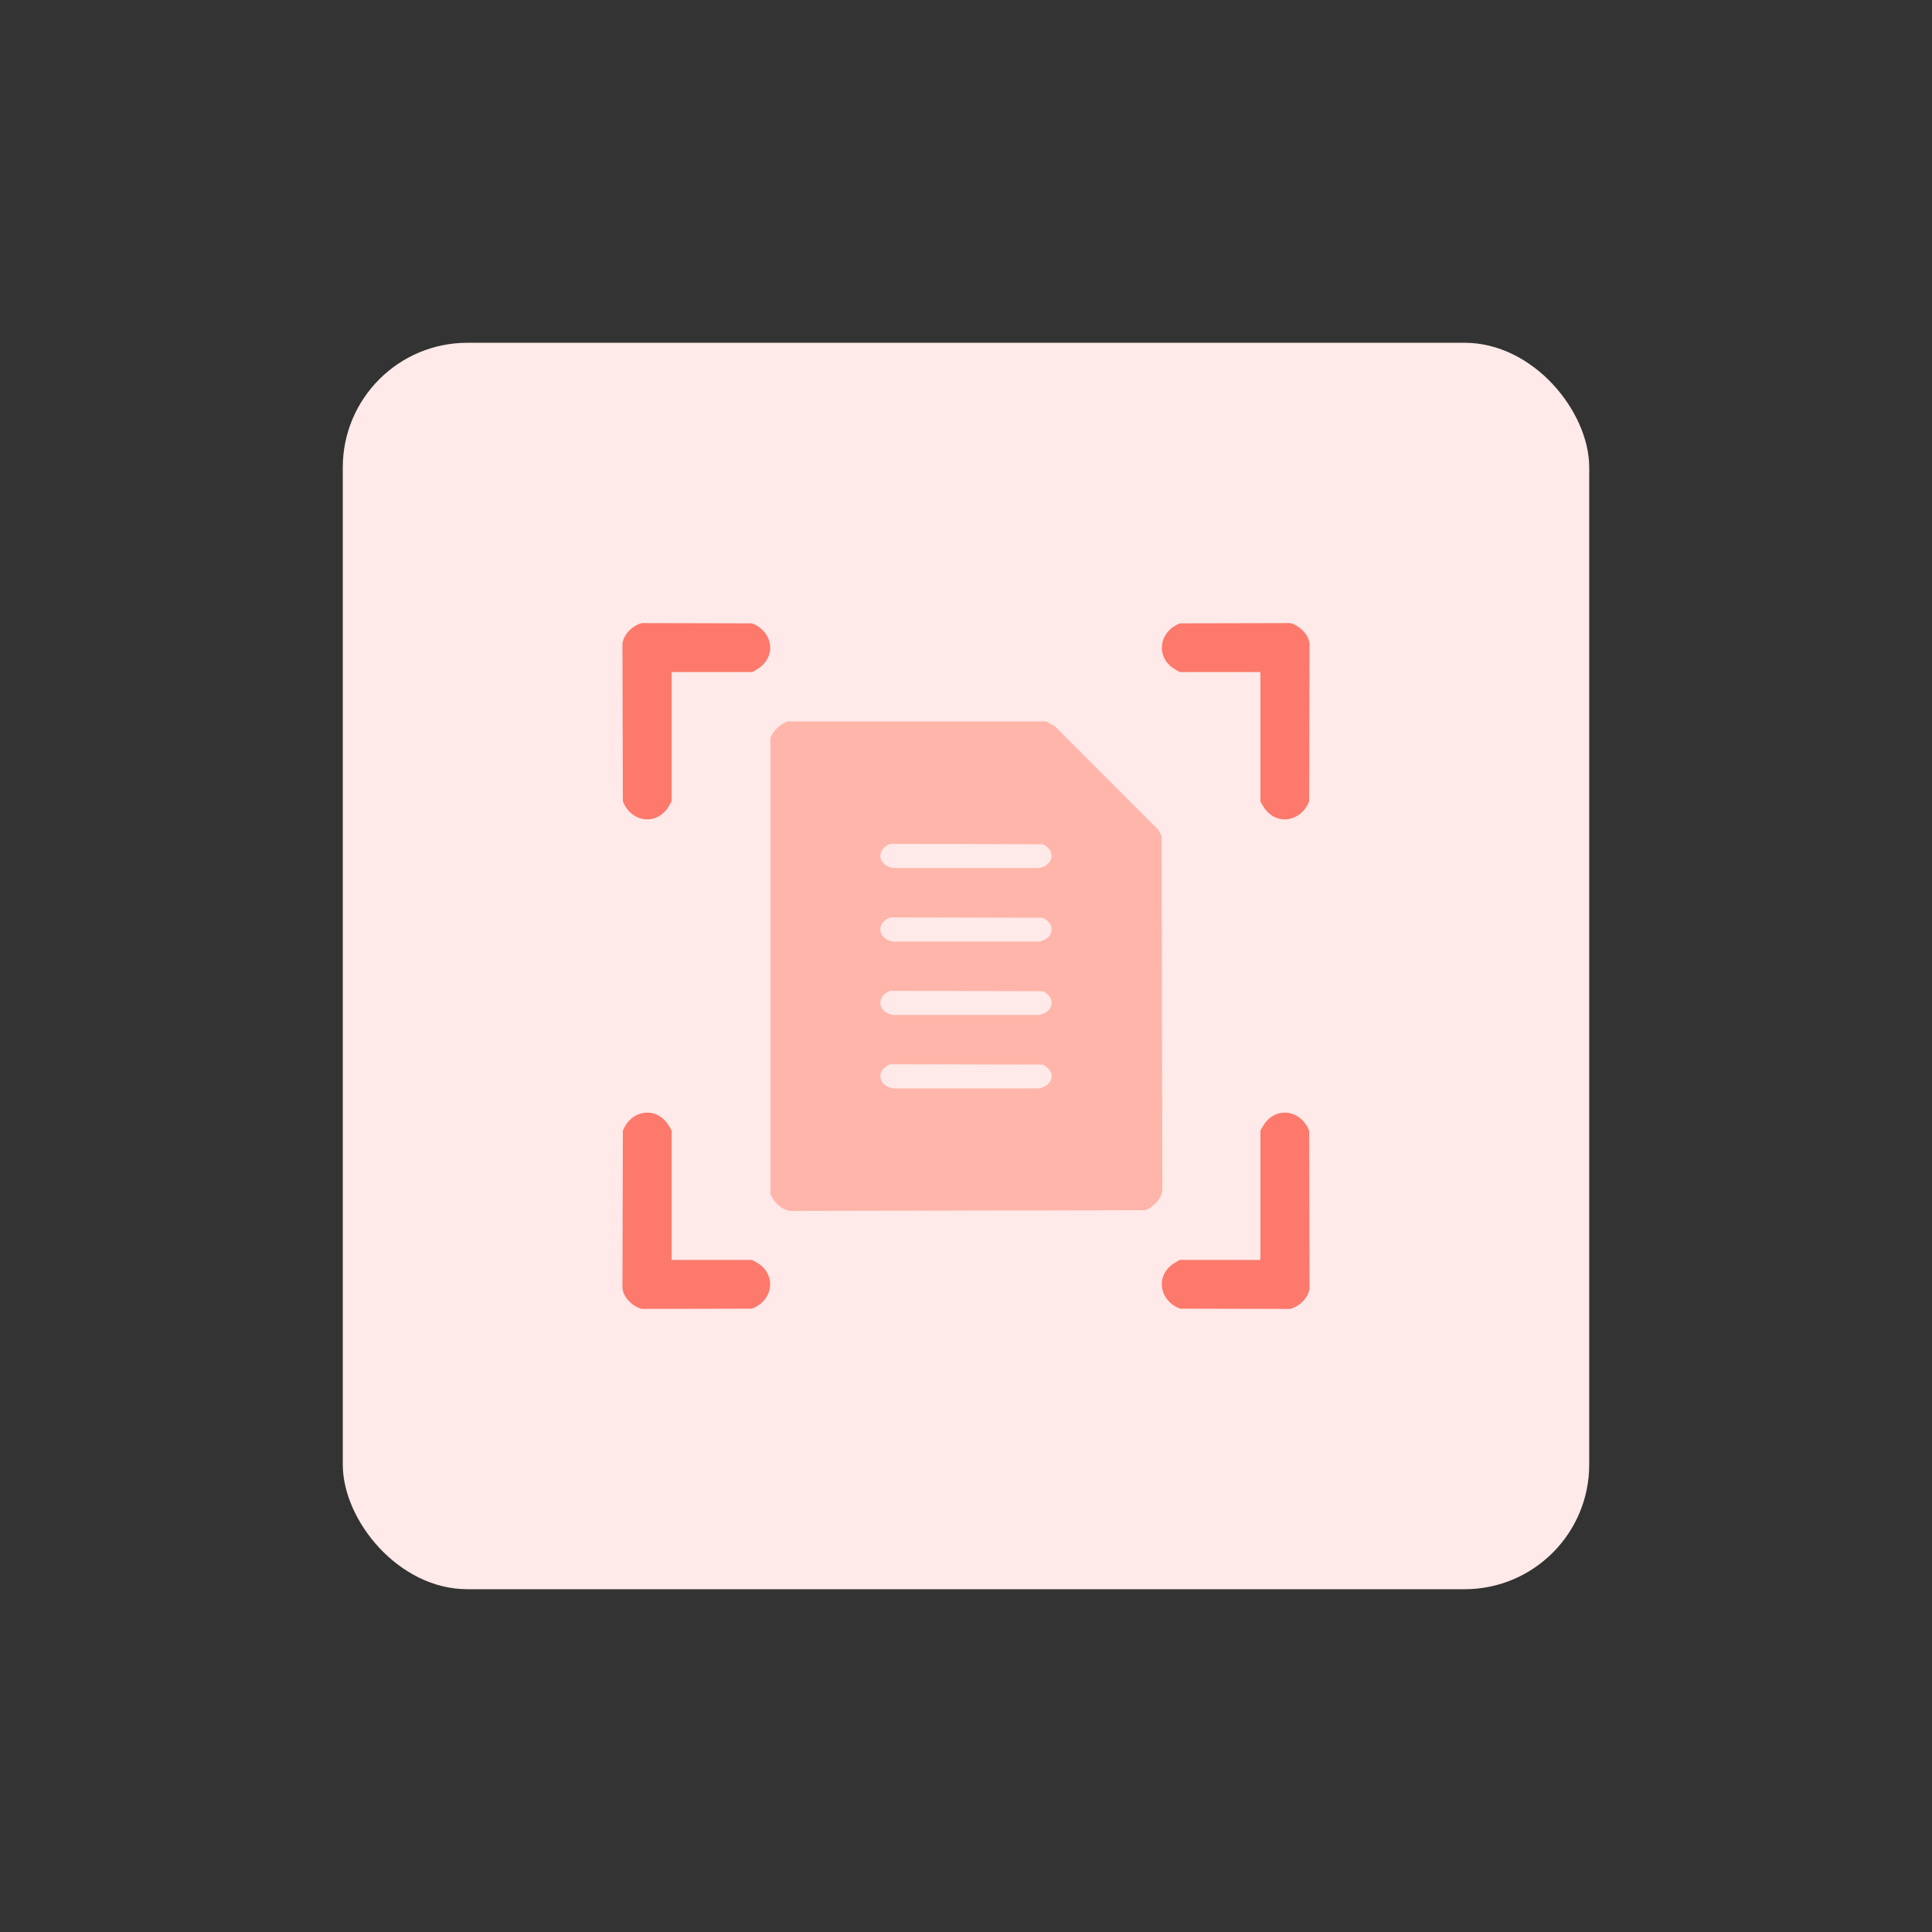
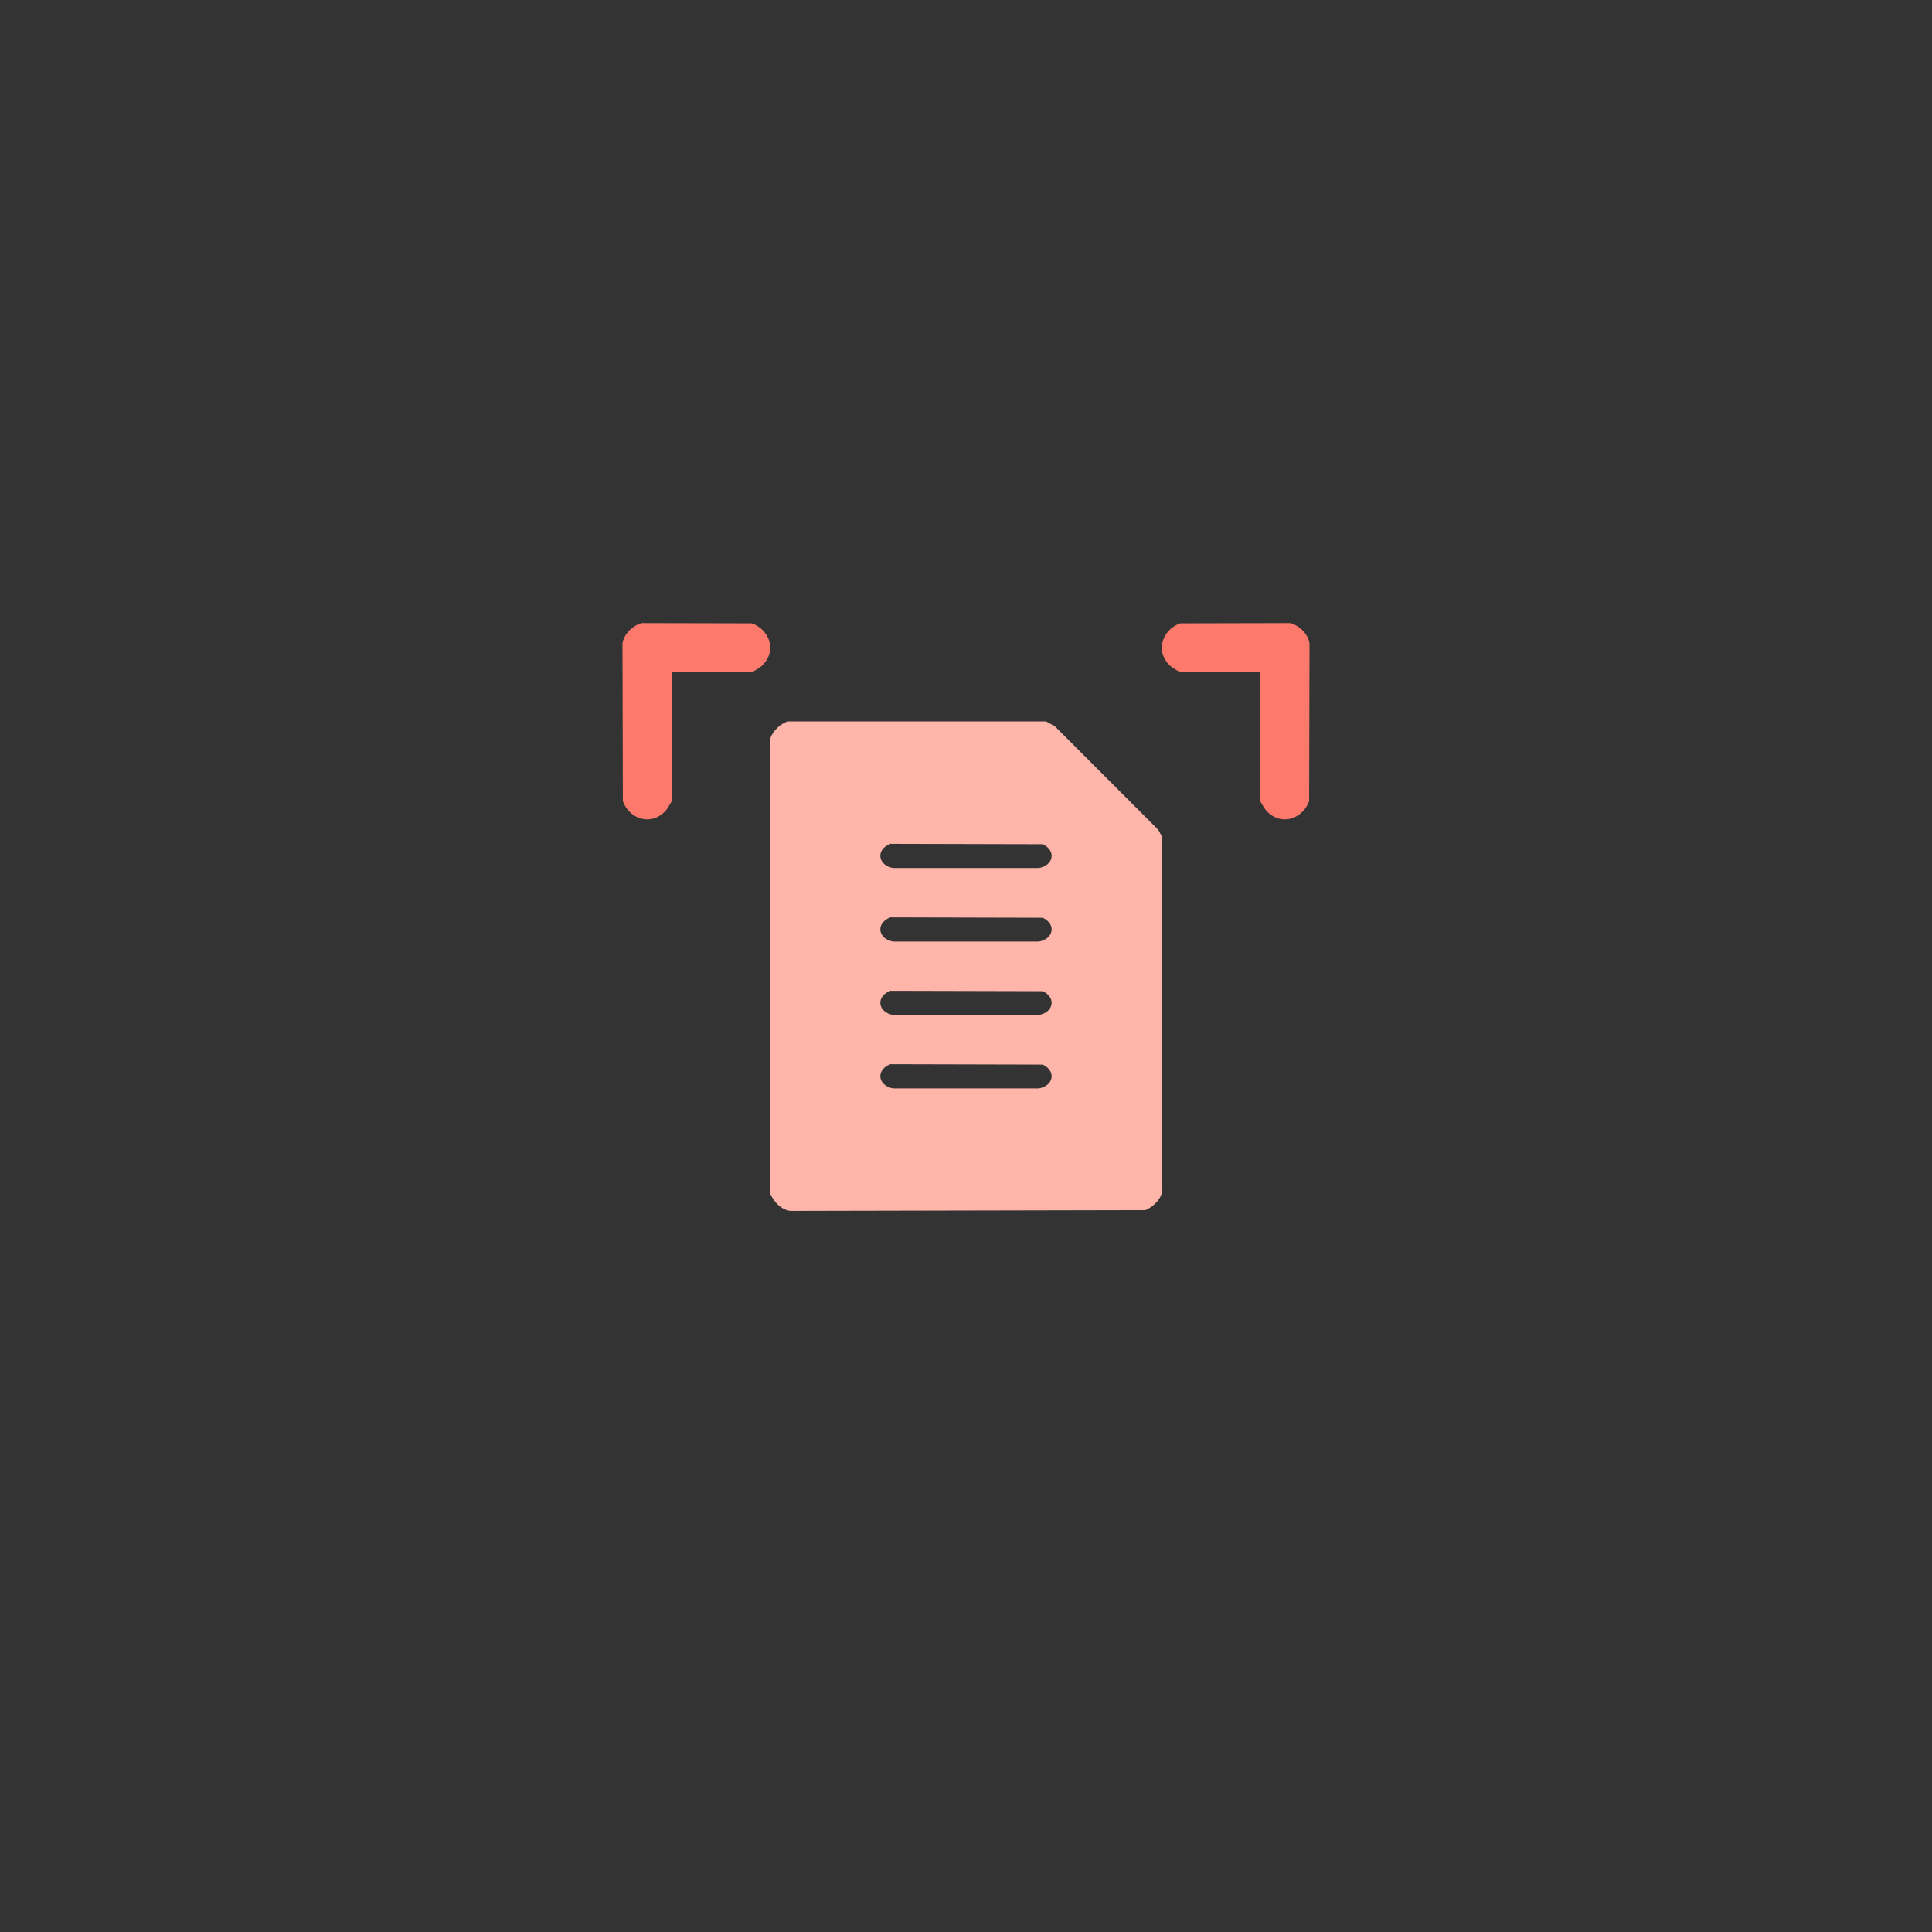
<svg xmlns="http://www.w3.org/2000/svg" id="design" viewBox="0 0 155 155">
  <rect x="0" y="0" width="155" height="155" fill="#333333" stroke="none" />
  <defs>
    <style>
      .cls-1 {
        fill: #fc796b;
      }

      .cls-2 {
        fill: #ffb5a9;
      }

      .cls-3 {
        fill: #ffe9e9;
      }
    </style>
  </defs>
-   <rect class="cls-3" x="27.5" y="27.5" width="100" height="100" rx="10" ry="10" />
  <g>
    <path class="cls-2" d="M63.19,57.88h20.74s.71.4.71.4l8.29,8.3.26.48.06,28.43c-.07.71-.72,1.33-1.35,1.6l-28.49.06c-.71-.07-1.33-.72-1.6-1.35v-36.6c.25-.61.76-1.1,1.38-1.32ZM71.43,67.7c-1.2.46-1,1.73.22,1.94h11.7c1.16-.2,1.42-1.38.31-1.91l-12.22-.03ZM71.43,73.6c-1.2.46-1,1.73.22,1.94h11.7c1.16-.2,1.42-1.38.31-1.91l-12.22-.03ZM71.43,79.49c-1.2.46-1,1.73.22,1.94h11.7c1.16-.2,1.42-1.38.31-1.91l-12.22-.03ZM71.43,85.38c-1.2.46-1,1.73.22,1.94h11.7c1.16-.2,1.42-1.38.31-1.91l-12.22-.03Z" />
    <path class="cls-1" d="M53.88,53.92v10.38s-.3.53-.37.61c-1.08,1.39-2.97.93-3.54-.64l-.03-12.63c.08-.75.83-1.47,1.55-1.65l8.83.02c1.57.57,2.04,2.46.64,3.54-.09.07-.58.37-.62.37h-6.46Z" />
    <path class="cls-1" d="M101.12,53.92h-6.46s-.53-.3-.62-.37c-1.39-1.07-.93-2.97.64-3.54l8.83-.02c.72.18,1.47.89,1.55,1.65l-.03,12.63c-.57,1.57-2.47,2.03-3.54.64-.07-.09-.37-.58-.37-.61v-10.38Z" />
-     <path class="cls-1" d="M53.88,101.08h6.46s.53.3.62.37c1.39,1.07.93,2.97-.64,3.54l-8.83.02c-.72-.18-1.47-.89-1.55-1.65l.03-12.63c.57-1.57,2.47-2.03,3.54-.64.07.09.37.58.37.61v10.38Z" />
-     <path class="cls-1" d="M101.12,101.08v-10.38s.3-.53.37-.61c1.08-1.39,2.97-.93,3.54.64l.03,12.63c-.08.75-.83,1.47-1.55,1.65l-8.83-.02c-1.57-.57-2.04-2.46-.64-3.54.09-.07.58-.37.62-.37h6.46Z" />
  </g>
</svg>